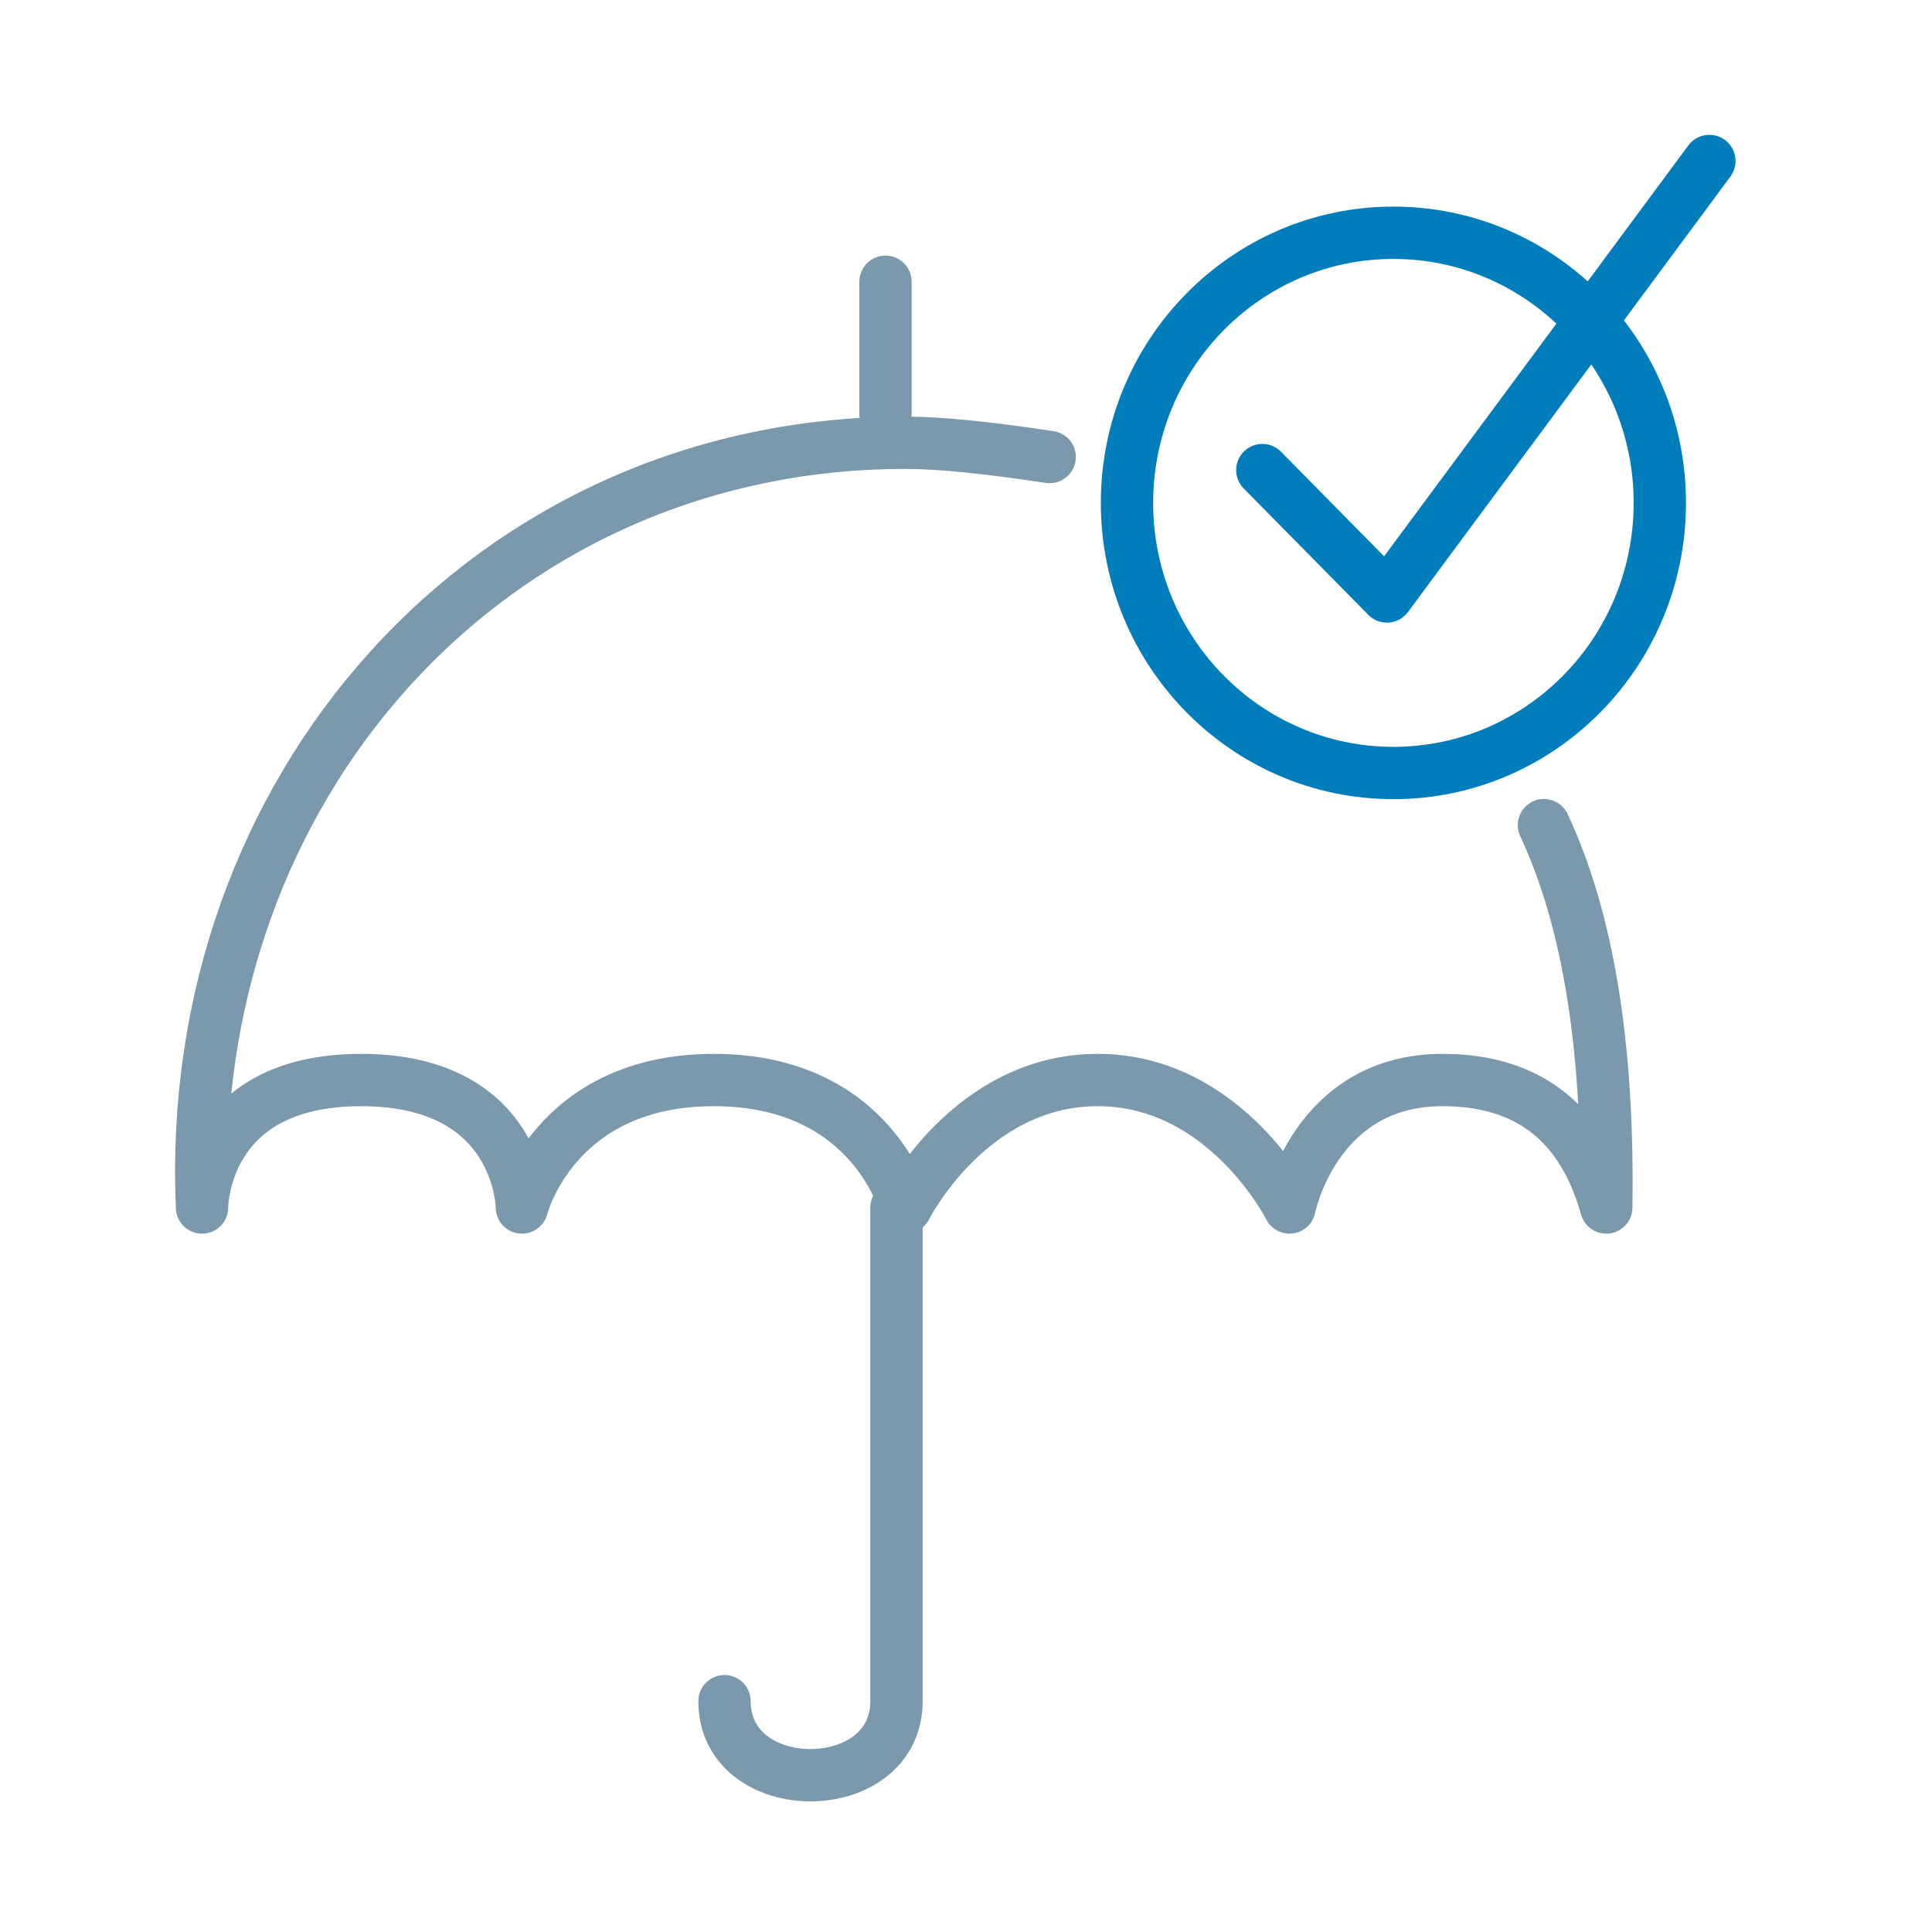
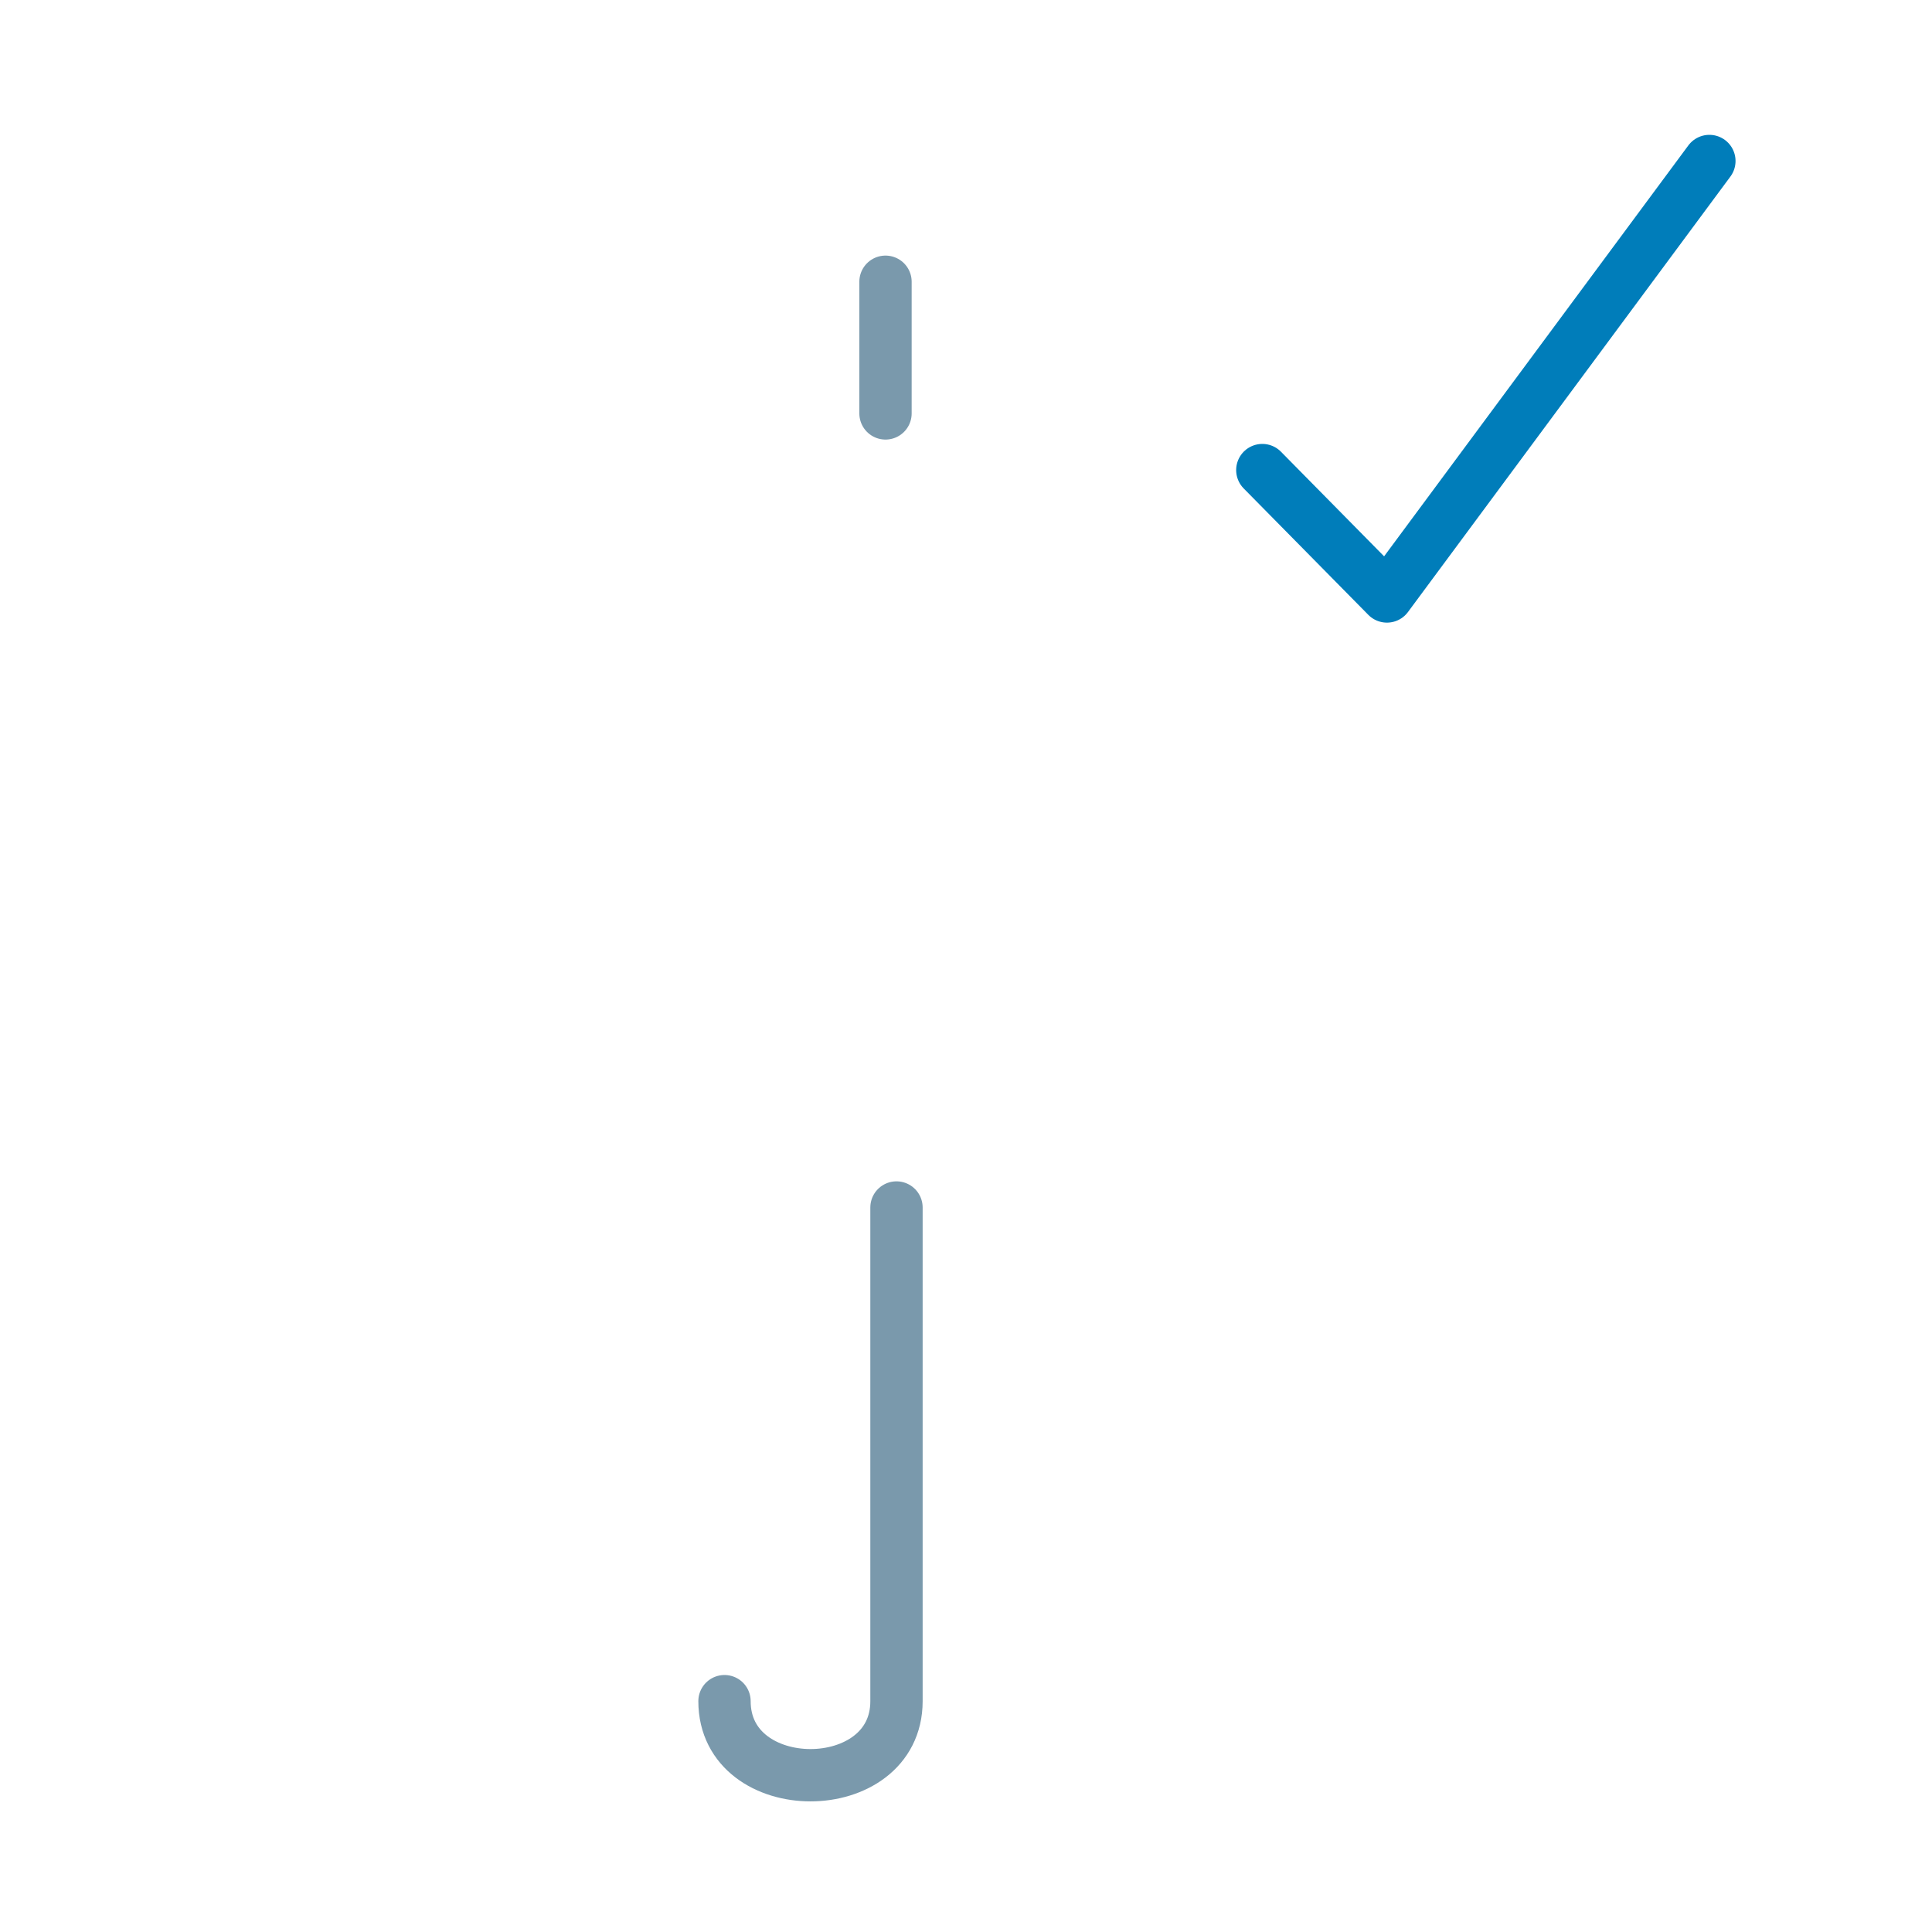
<svg xmlns="http://www.w3.org/2000/svg" width="48px" height="48px" viewBox="0 0 48 48" version="1.1">
  <title>HLP / Easy-to-apply</title>
  <desc>Created with Sketch.</desc>
  <g id="HLP-/-Easy-to-apply" stroke="none" stroke-width="1" fill="none" fill-rule="evenodd" stroke-linecap="round" stroke-linejoin="round">
    <g id="Easy-to-apply-insurance" transform="translate(5, 4)" stroke-width="1.3">
      <g id="Group-3" transform="translate(0, 3)" stroke="#7A99AC">
-         <path d="M13.833,4.355 C15.394,4.118 16.586,4 17.41,4 C27.793,4 35.353,12.624 34.892,23 C34.892,23 34.914,19.833 30.941,19.833 C26.968,19.833 26.945,23 26.945,23 C26.945,23 26.15,19.833 22.176,19.833 C18.204,19.833 17.41,23 17.41,23 C17.41,23 15.82,19.833 12.641,19.833 C9.464,19.833 7.874,23 7.874,23 C7.874,23 7.252,19.833 4.074,19.833 C1.954,19.833 0.598,20.889 0.005,23 C-0.057,19 0.46,15.833 1.554,13.5" id="Stroke-1" transform="translate(17.456, 13.5) scale(-1, 1) translate(-17.456, -13.5) " />
        <path d="M17,3.271 L17,-6.15507645e-13 M13,35.265 C13,37.718 17.273,37.718 17.273,35.265 L17.273,23" id="Stroke-3" />
      </g>
      <polyline id="Path" stroke="#007DBA" points="37.469 -7.69162511e-13 29.458 10.819 26.362 7.679" />
-       <ellipse id="Oval" stroke="#007DBA" cx="29.619" cy="8.494" rx="6.619" ry="6.711" />
    </g>
  </g>
</svg>